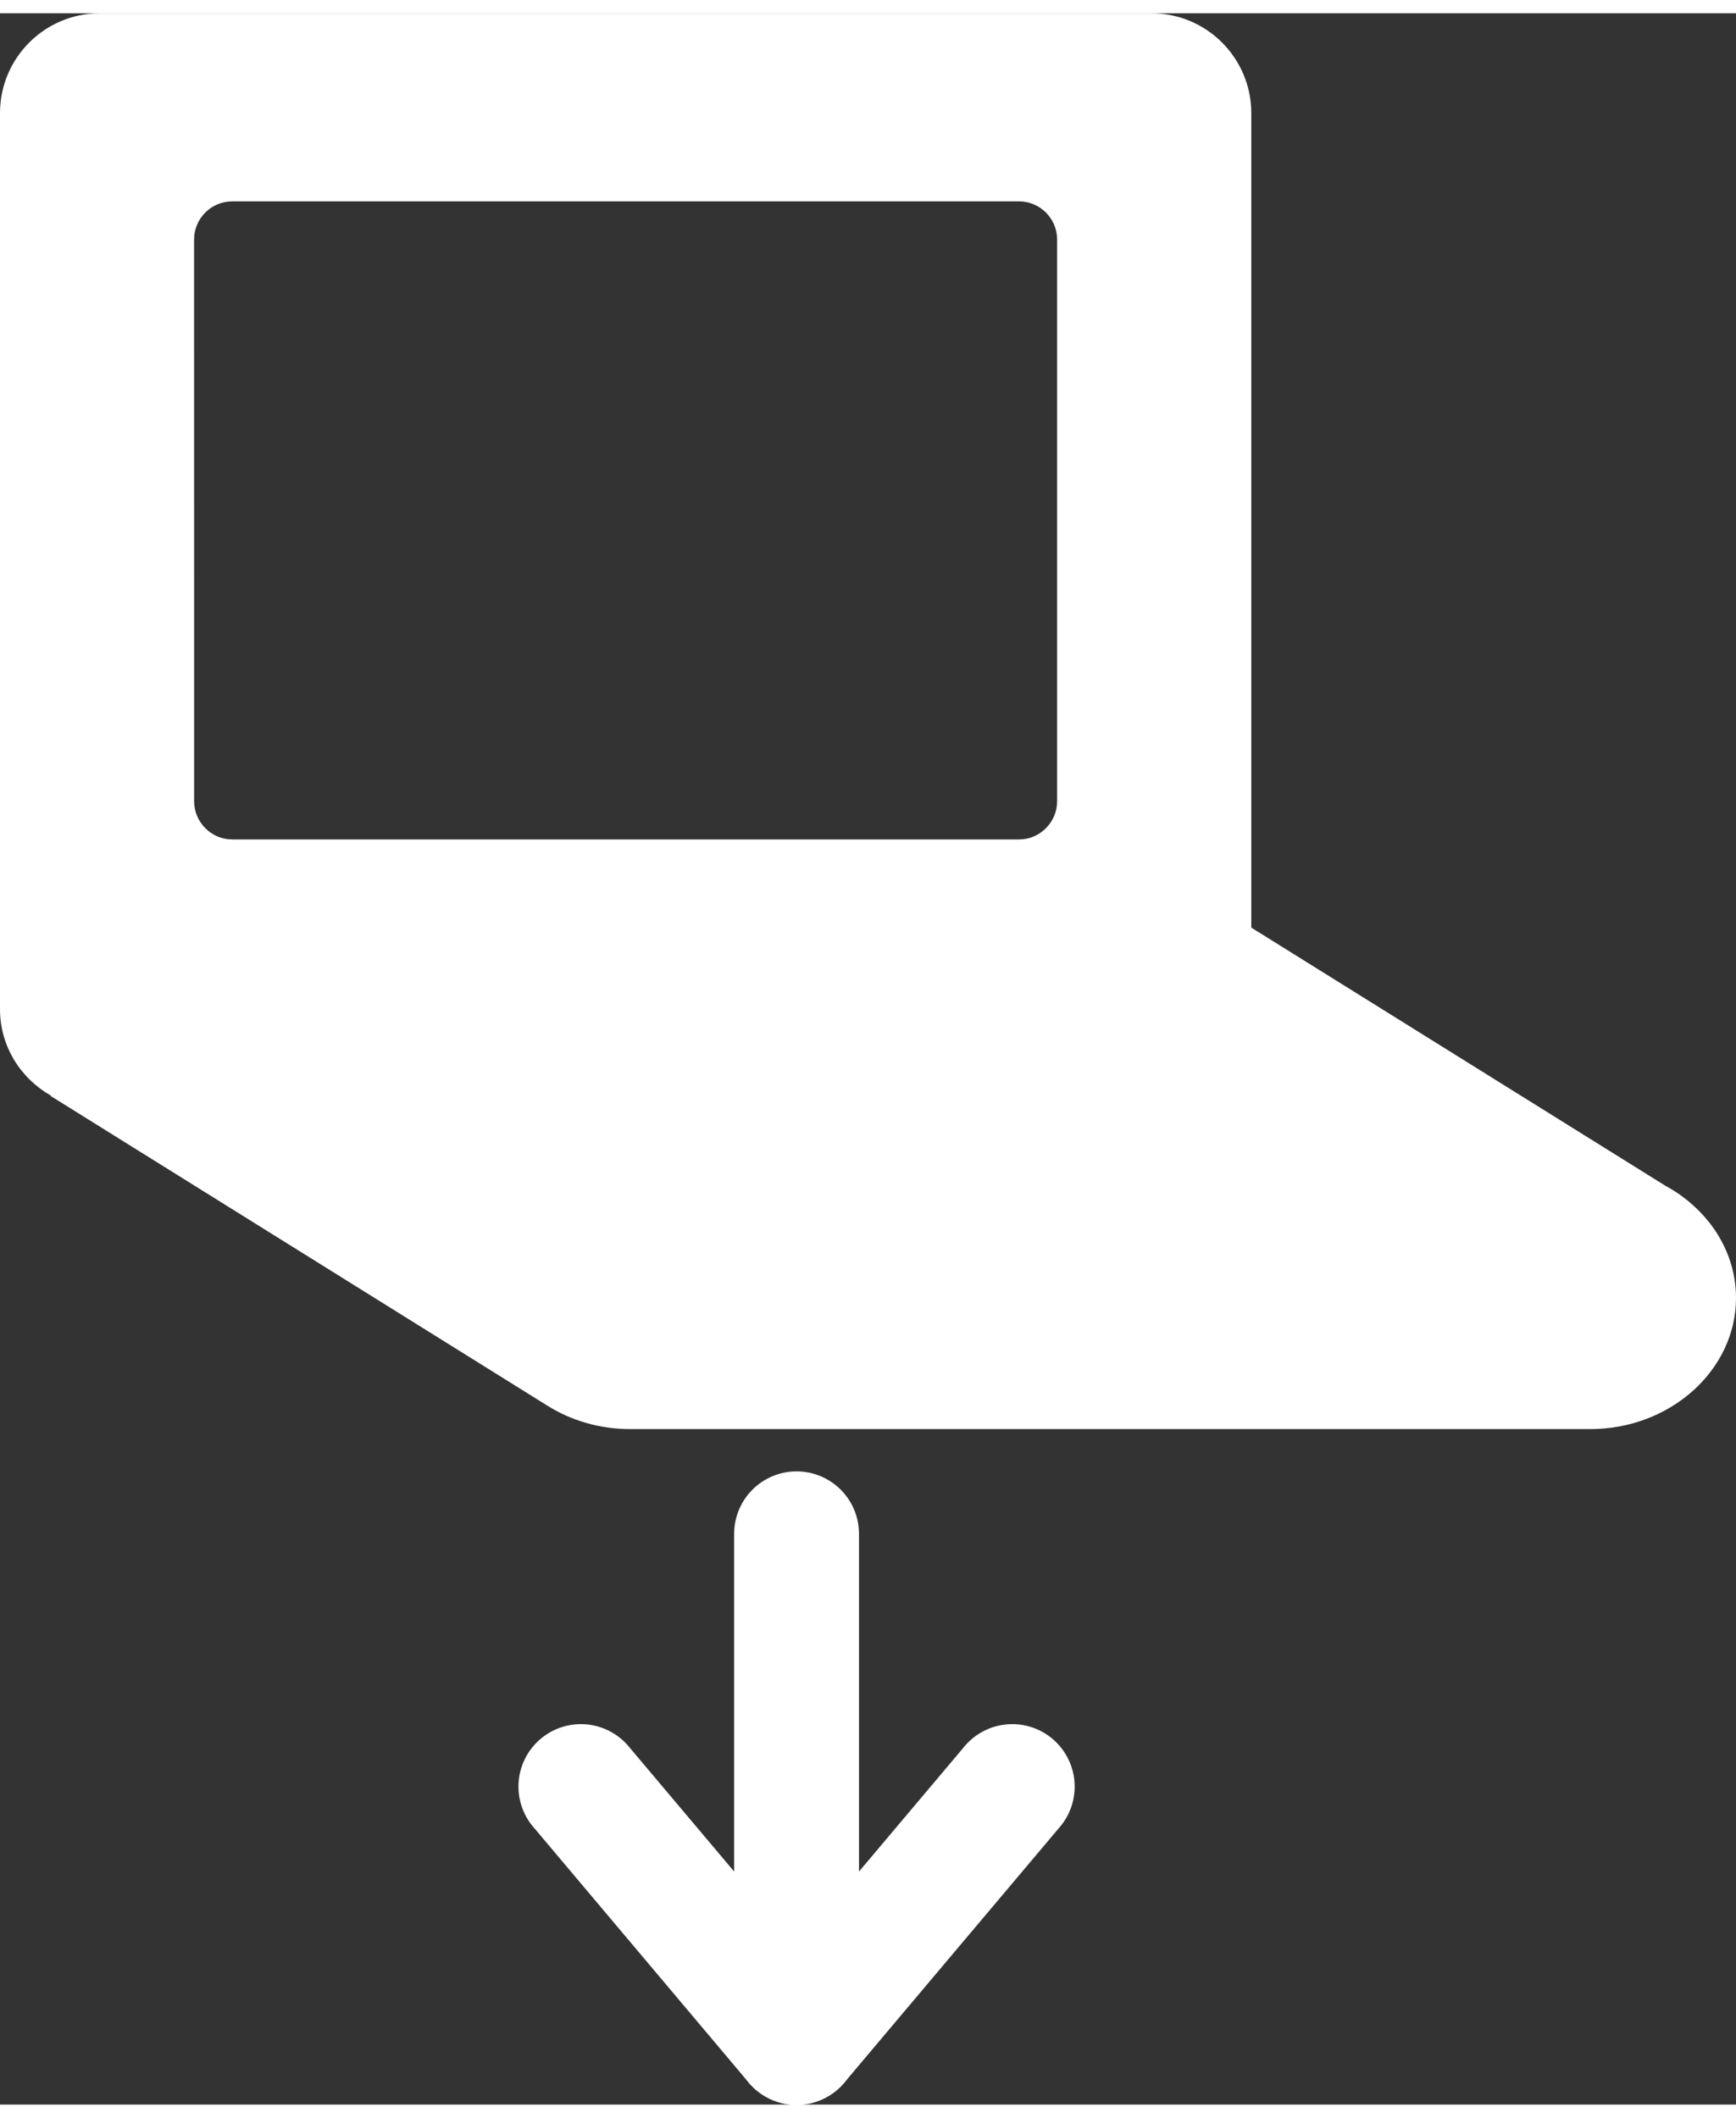
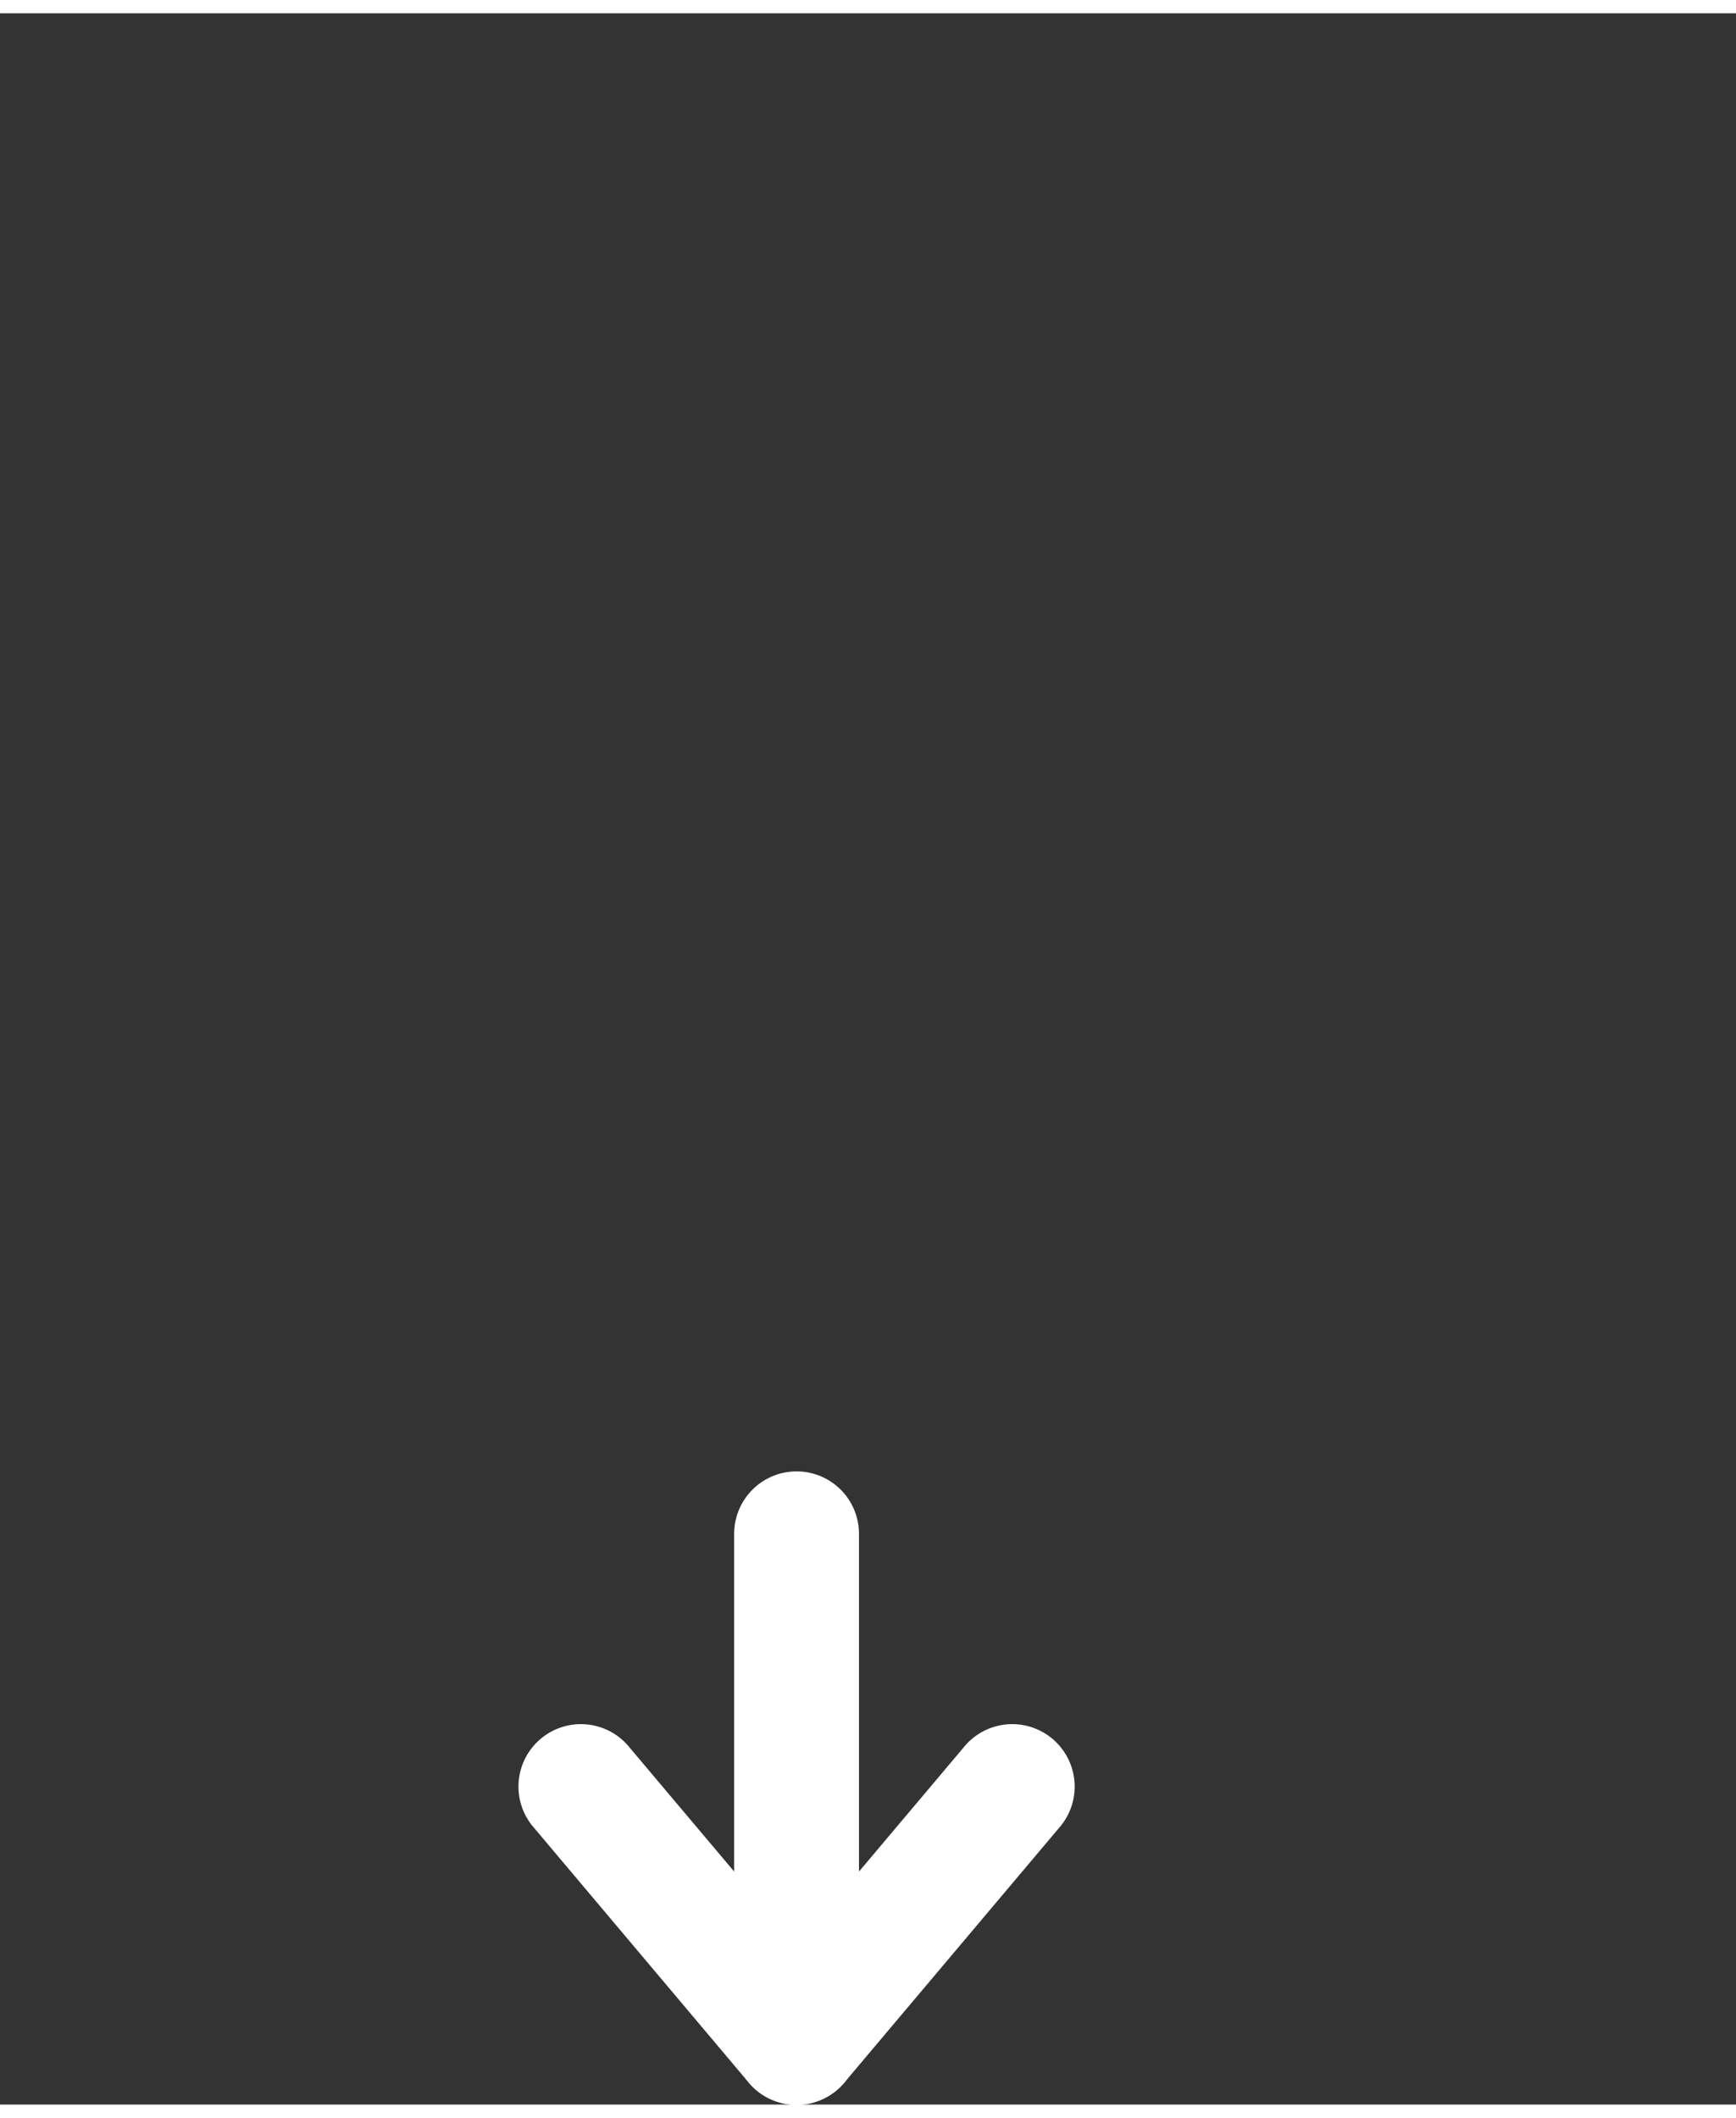
<svg xmlns="http://www.w3.org/2000/svg" height="50" width="41" viewBox="0 0 41.467 49.935">
  <rect x="0" y="0" width="41.467" height="49.935" fill="#333333" stroke="none" />
-   <path d="M40.183 28.251h.002l-.02-.014c-.123-.089-.255-.17-.391-.245l-9.885-6.16V2.383C29.888 1.068 28.822 0 27.506 0H2.383C1.067 0 0 1.068 0 2.383v21.395c0 .891.494 1.656 1.217 2.066l-.015.003 11.872 7.399c.562.353 1.243.56 1.975.56h22.938c1.913 0 3.48-1.409 3.48-3.131 0-.976-.502-1.85-1.285-2.425zM4.636 5.401c0-.501.41-.91.91-.91h18.795c.5 0 .91.409.91.91v13.414c0 .5-.41.912-.91.912H5.547c-.5 0-.91-.412-.91-.912z" fill="#fff" />
  <g transform="matrix(-.195 0 0 -.195 92.304 68.087)">
    <path d="M375.778 100.695v62.28" fill="none" stroke="#fff" stroke-width="15.292" stroke-linecap="round" stroke-linejoin="round" />
    <path d="M375.548 93.055a7.647 7.647 0 0 0-5.61 2.71l-26.27 31.15a7.647 7.647 0 1 0 11.69 9.85l20.42-24.21 20.42 24.21a7.647 7.647 0 1 0 11.69-9.85l-26.26-31.15a7.647 7.647 0 0 0-6.08-2.71z" fill="#fff" />
  </g>
</svg>